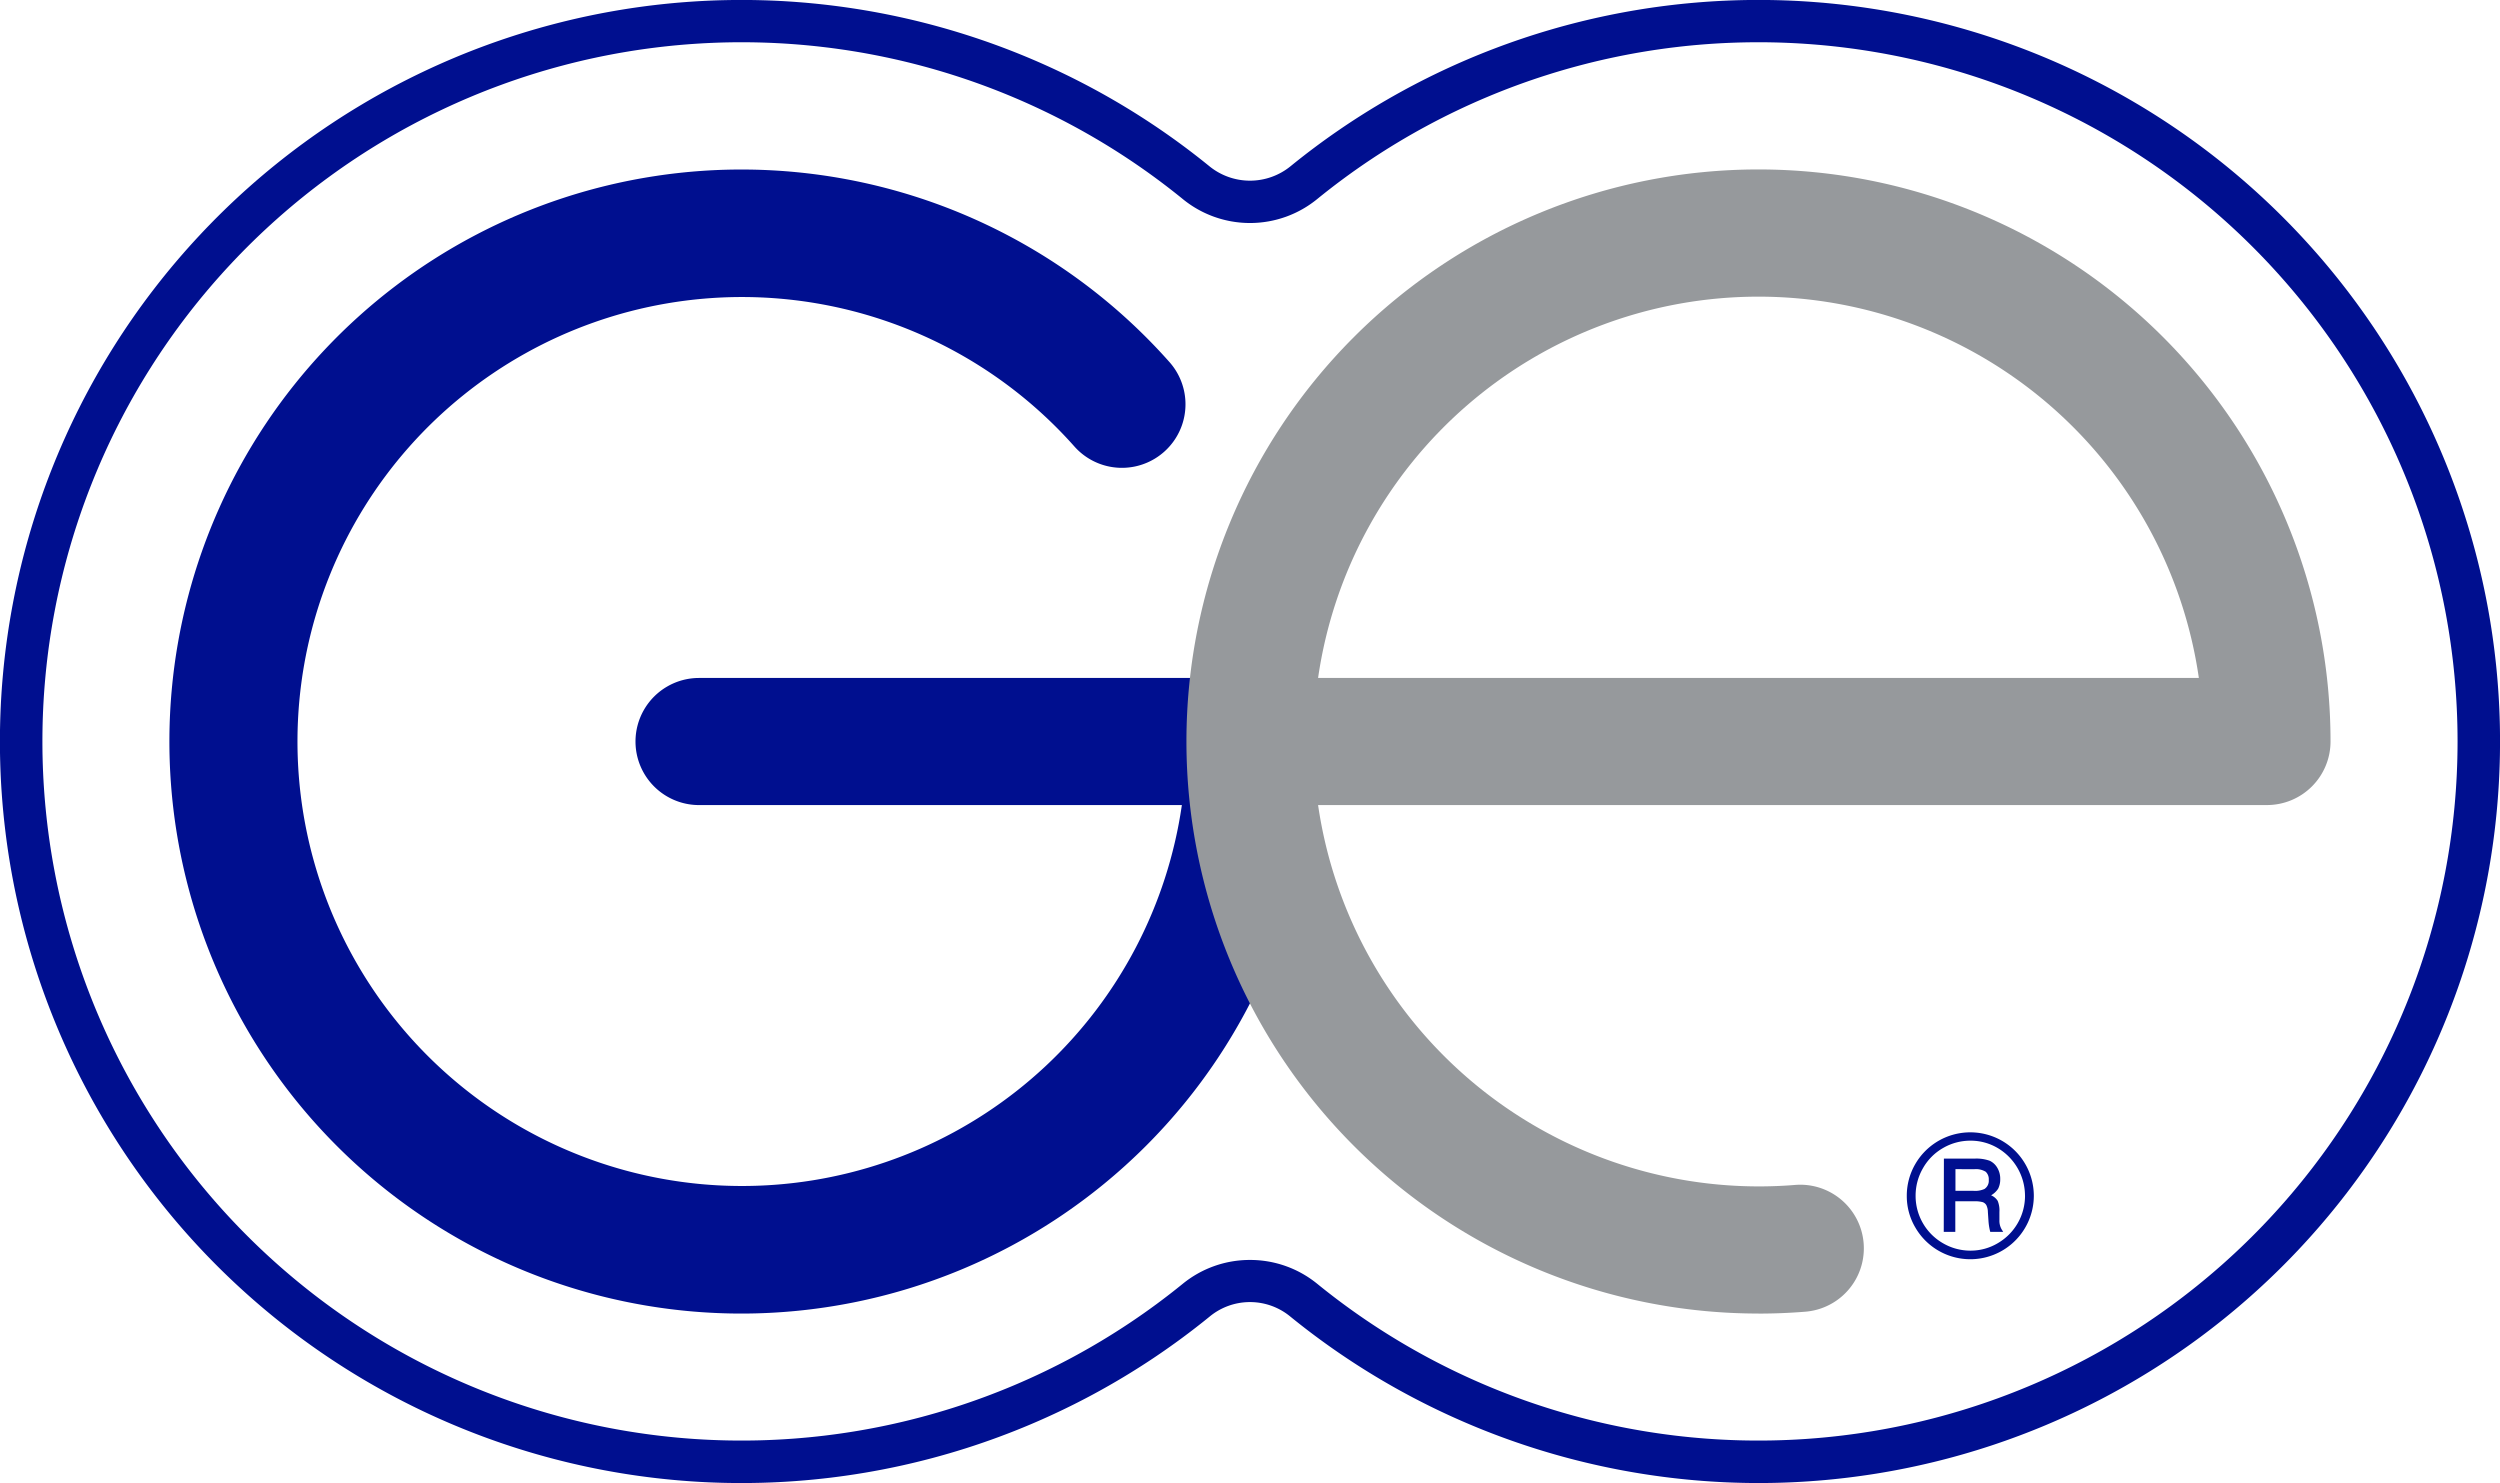
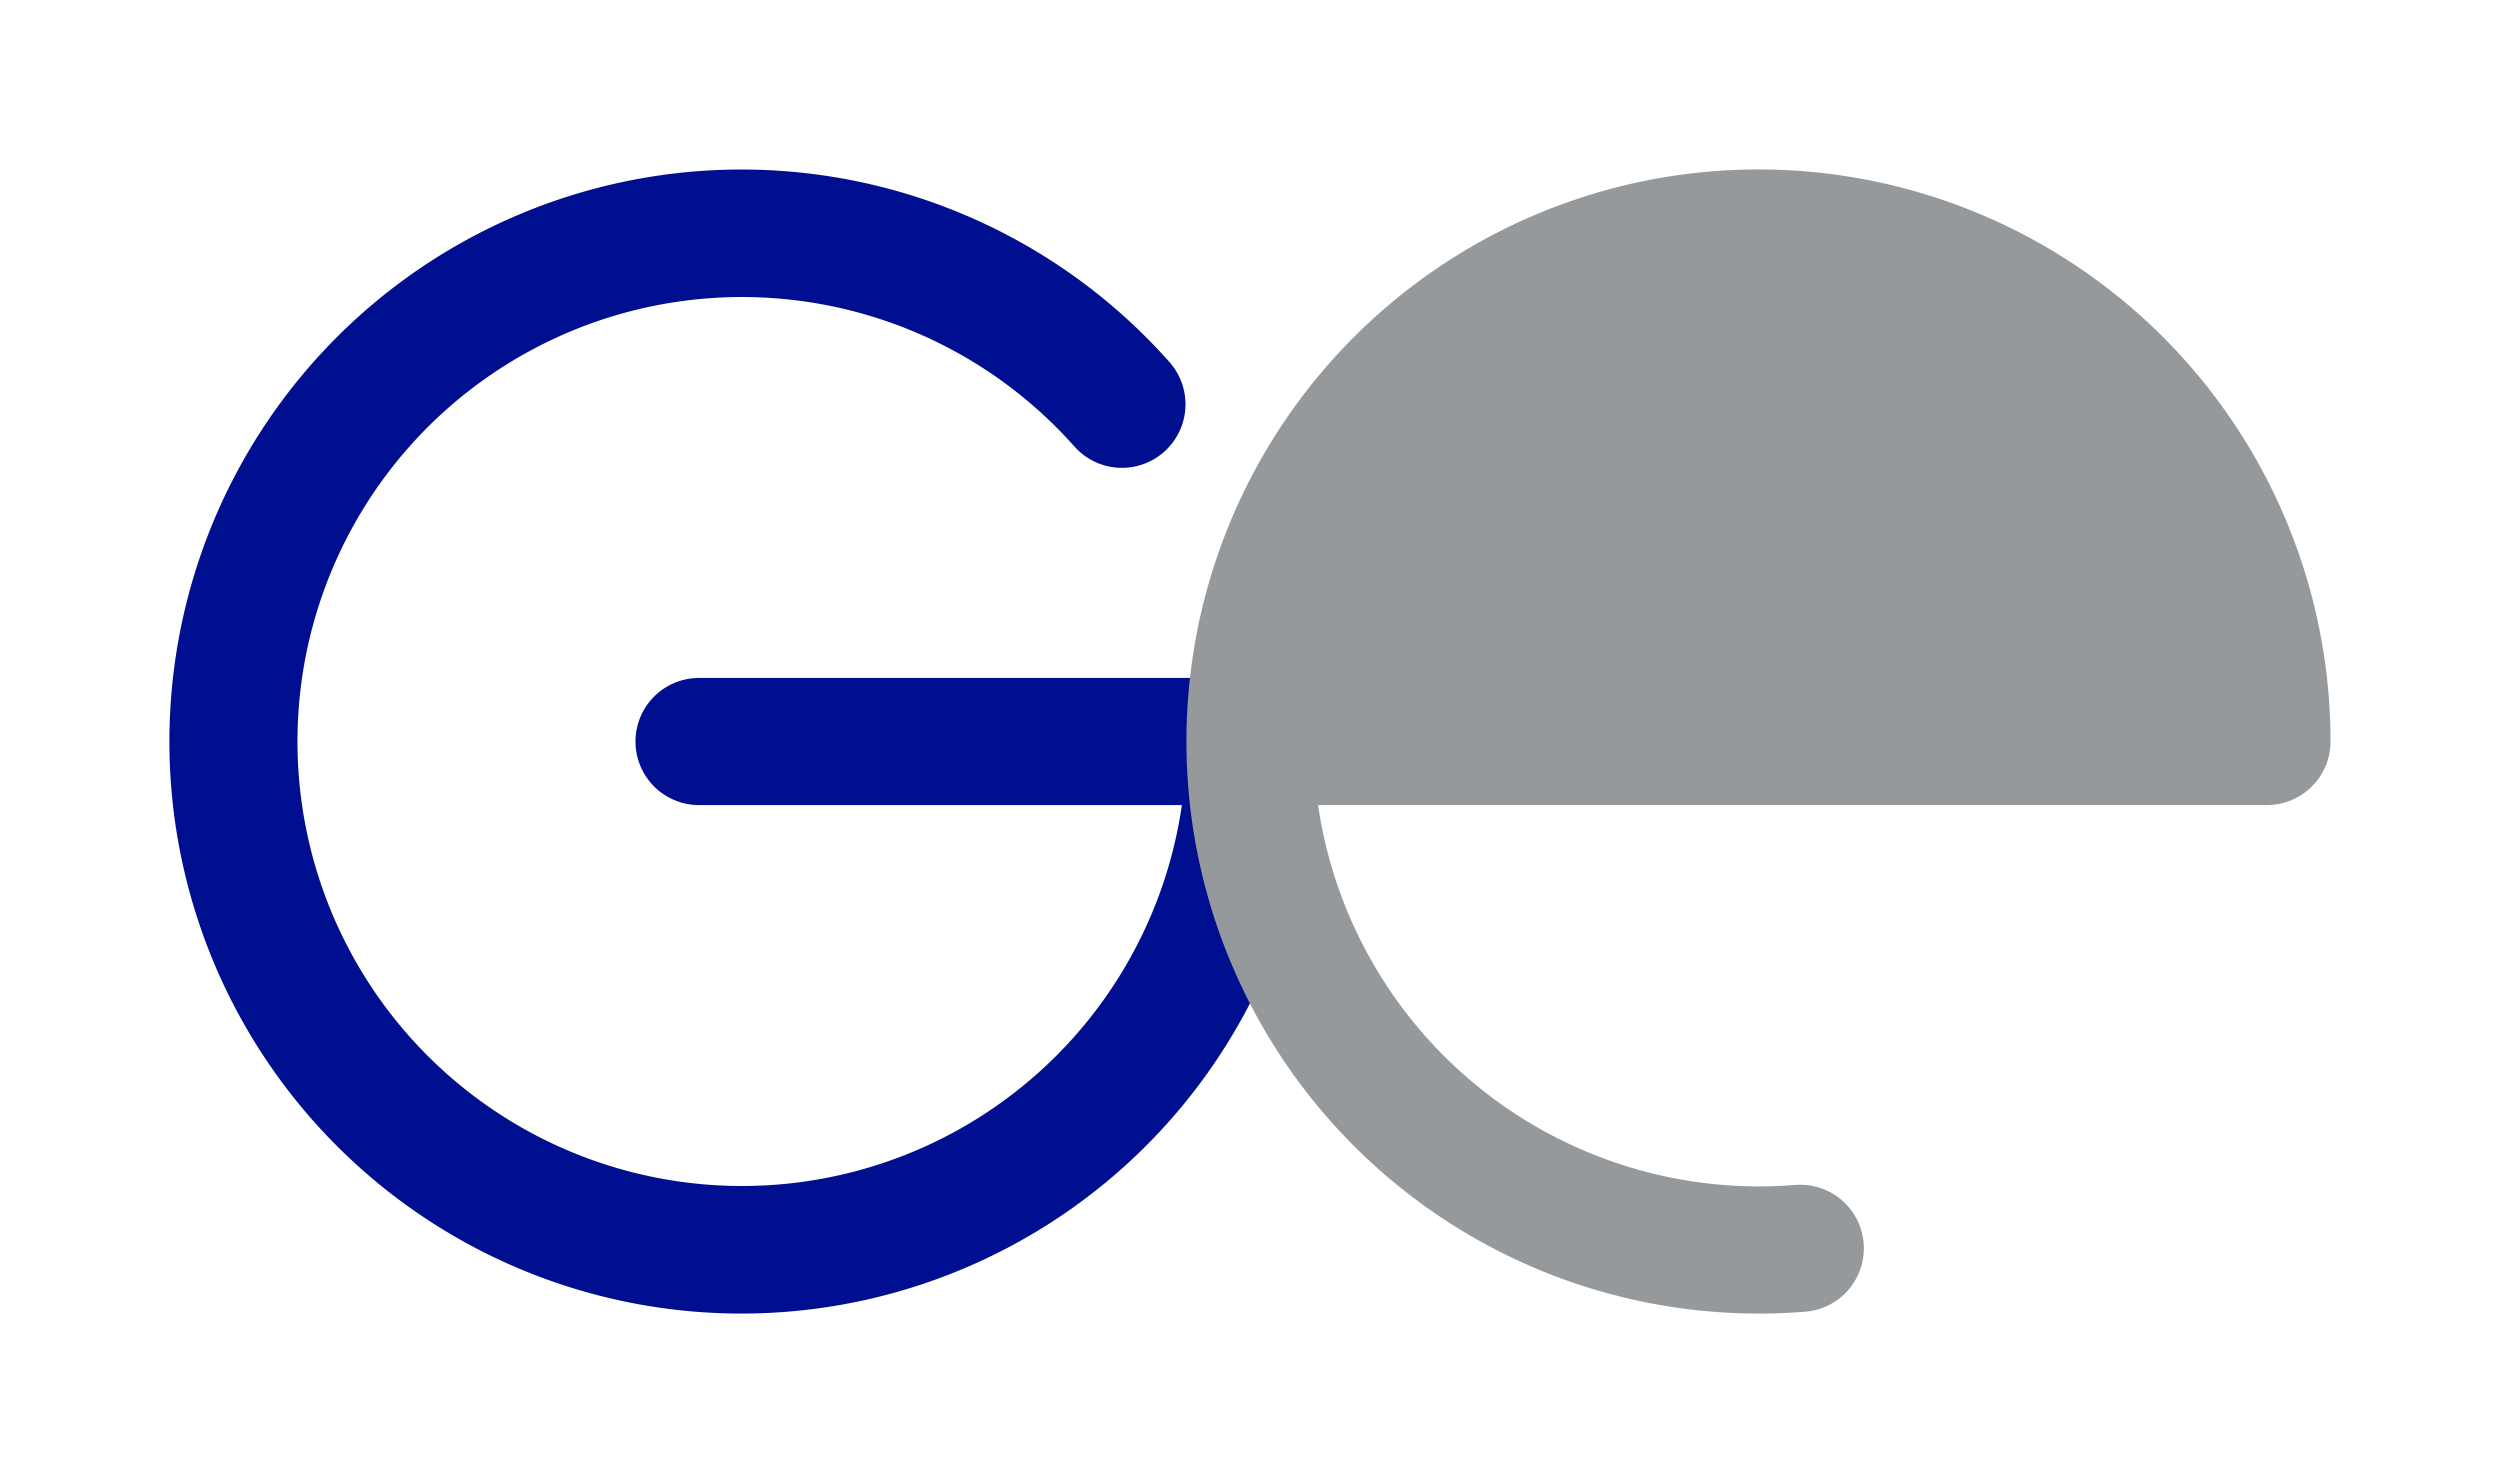
<svg xmlns="http://www.w3.org/2000/svg" width="98.615" height="58.5" viewBox="0 0 98.615 58.5">
  <defs>
    <clipPath id="clip-path">
      <rect id="Rectangle_95" data-name="Rectangle 95" width="98.615" height="58.5" fill="none" />
    </clipPath>
  </defs>
  <g id="Group_132" data-name="Group 132" transform="translate(-598.6 -5786)">
    <g id="Group_77" data-name="Group 77" transform="translate(598.6 5786)">
      <g id="Group_76" data-name="Group 76" transform="translate(0 0)" clip-path="url(#clip-path)">
-         <path id="Path_298" data-name="Path 298" d="M69.364,58.5A29.305,29.305,0,0,1,50.9,51.935a2.5,2.5,0,0,0-3.186,0,29.251,29.251,0,1,1-.021-45.388,2.535,2.535,0,0,0,3.227,0A29.251,29.251,0,1,1,69.364,58.5M49.307,49.7a4.188,4.188,0,0,1,2.649.938,27.579,27.579,0,1,0,.019-42.8,4.191,4.191,0,0,1-5.336,0,27.579,27.579,0,1,0,.019,42.8,4.188,4.188,0,0,1,2.649-.938" transform="translate(0 0)" fill="#000f8f" />
        <path id="Path_299" data-name="Path 299" d="M36.175,58.74A22.564,22.564,0,1,1,53.056,21.208a2.507,2.507,0,0,1-3.751,3.328,17.533,17.533,0,1,0,4.24,14.146H34.5a2.507,2.507,0,0,1,0-5.014H56.232a2.507,2.507,0,0,1,2.507,2.507A22.576,22.576,0,0,1,36.175,58.74" transform="translate(-6.925 -6.925)" fill="#000f8f" />
-         <path id="Path_300" data-name="Path 300" d="M117.842,58.739a22.565,22.565,0,1,1,22.565-22.565,2.507,2.507,0,0,1-2.508,2.507H100.47a17.577,17.577,0,0,0,17.372,15.043c.482,0,.969-.019,1.444-.058a2.507,2.507,0,1,1,.408,5c-.611.05-1.234.075-1.852.075M100.47,33.668h34.743a17.552,17.552,0,0,0-34.743,0" transform="translate(-48.477 -6.925)" fill="#96999c" />
-         <path id="Path_301" data-name="Path 301" d="M158.137,93.42a2.505,2.505,0,0,1-4.675,1.257,2.437,2.437,0,0,1-.336-1.244,2.488,2.488,0,0,1,.336-1.257,2.506,2.506,0,0,1,4.675,1.245m-.348,0a2.189,2.189,0,0,0-1.078-1.877,2.092,2.092,0,0,0-1.072-.29,2.139,2.139,0,0,0-1.083.29,2.111,2.111,0,0,0-.794.8,2.155,2.155,0,0,0-.288,1.087,2.152,2.152,0,0,0,1.084,1.871,2.144,2.144,0,0,0,1.082.29,2.094,2.094,0,0,0,1.072-.292,2.164,2.164,0,0,0,1.078-1.876m-3.2-1.462h1.2a1.568,1.568,0,0,1,.606.084.682.682,0,0,1,.3.277.841.841,0,0,1,.116.447.811.811,0,0,1-.083.38.822.822,0,0,1-.278.259.564.564,0,0,1,.262.222,1,1,0,0,1,.067.433v.326a.676.676,0,0,0,.1.383l.048.077h-.51a2.291,2.291,0,0,1-.069-.425l-.024-.355a.628.628,0,0,0-.062-.275.276.276,0,0,0-.139-.115,1.184,1.184,0,0,0-.361-.035h-.723v1.206h-.456Zm.456.415v.855h.708a.889.889,0,0,0,.437-.073.387.387,0,0,0,.169-.357.4.4,0,0,0-.121-.322.736.736,0,0,0-.456-.1Z" transform="translate(-77.911 -46.259)" fill="#000f8f" />
+         <path id="Path_300" data-name="Path 300" d="M117.842,58.739a22.565,22.565,0,1,1,22.565-22.565,2.507,2.507,0,0,1-2.508,2.507H100.47a17.577,17.577,0,0,0,17.372,15.043c.482,0,.969-.019,1.444-.058a2.507,2.507,0,1,1,.408,5c-.611.05-1.234.075-1.852.075M100.47,33.668h34.743" transform="translate(-48.477 -6.925)" fill="#96999c" />
      </g>
    </g>
  </g>
</svg>